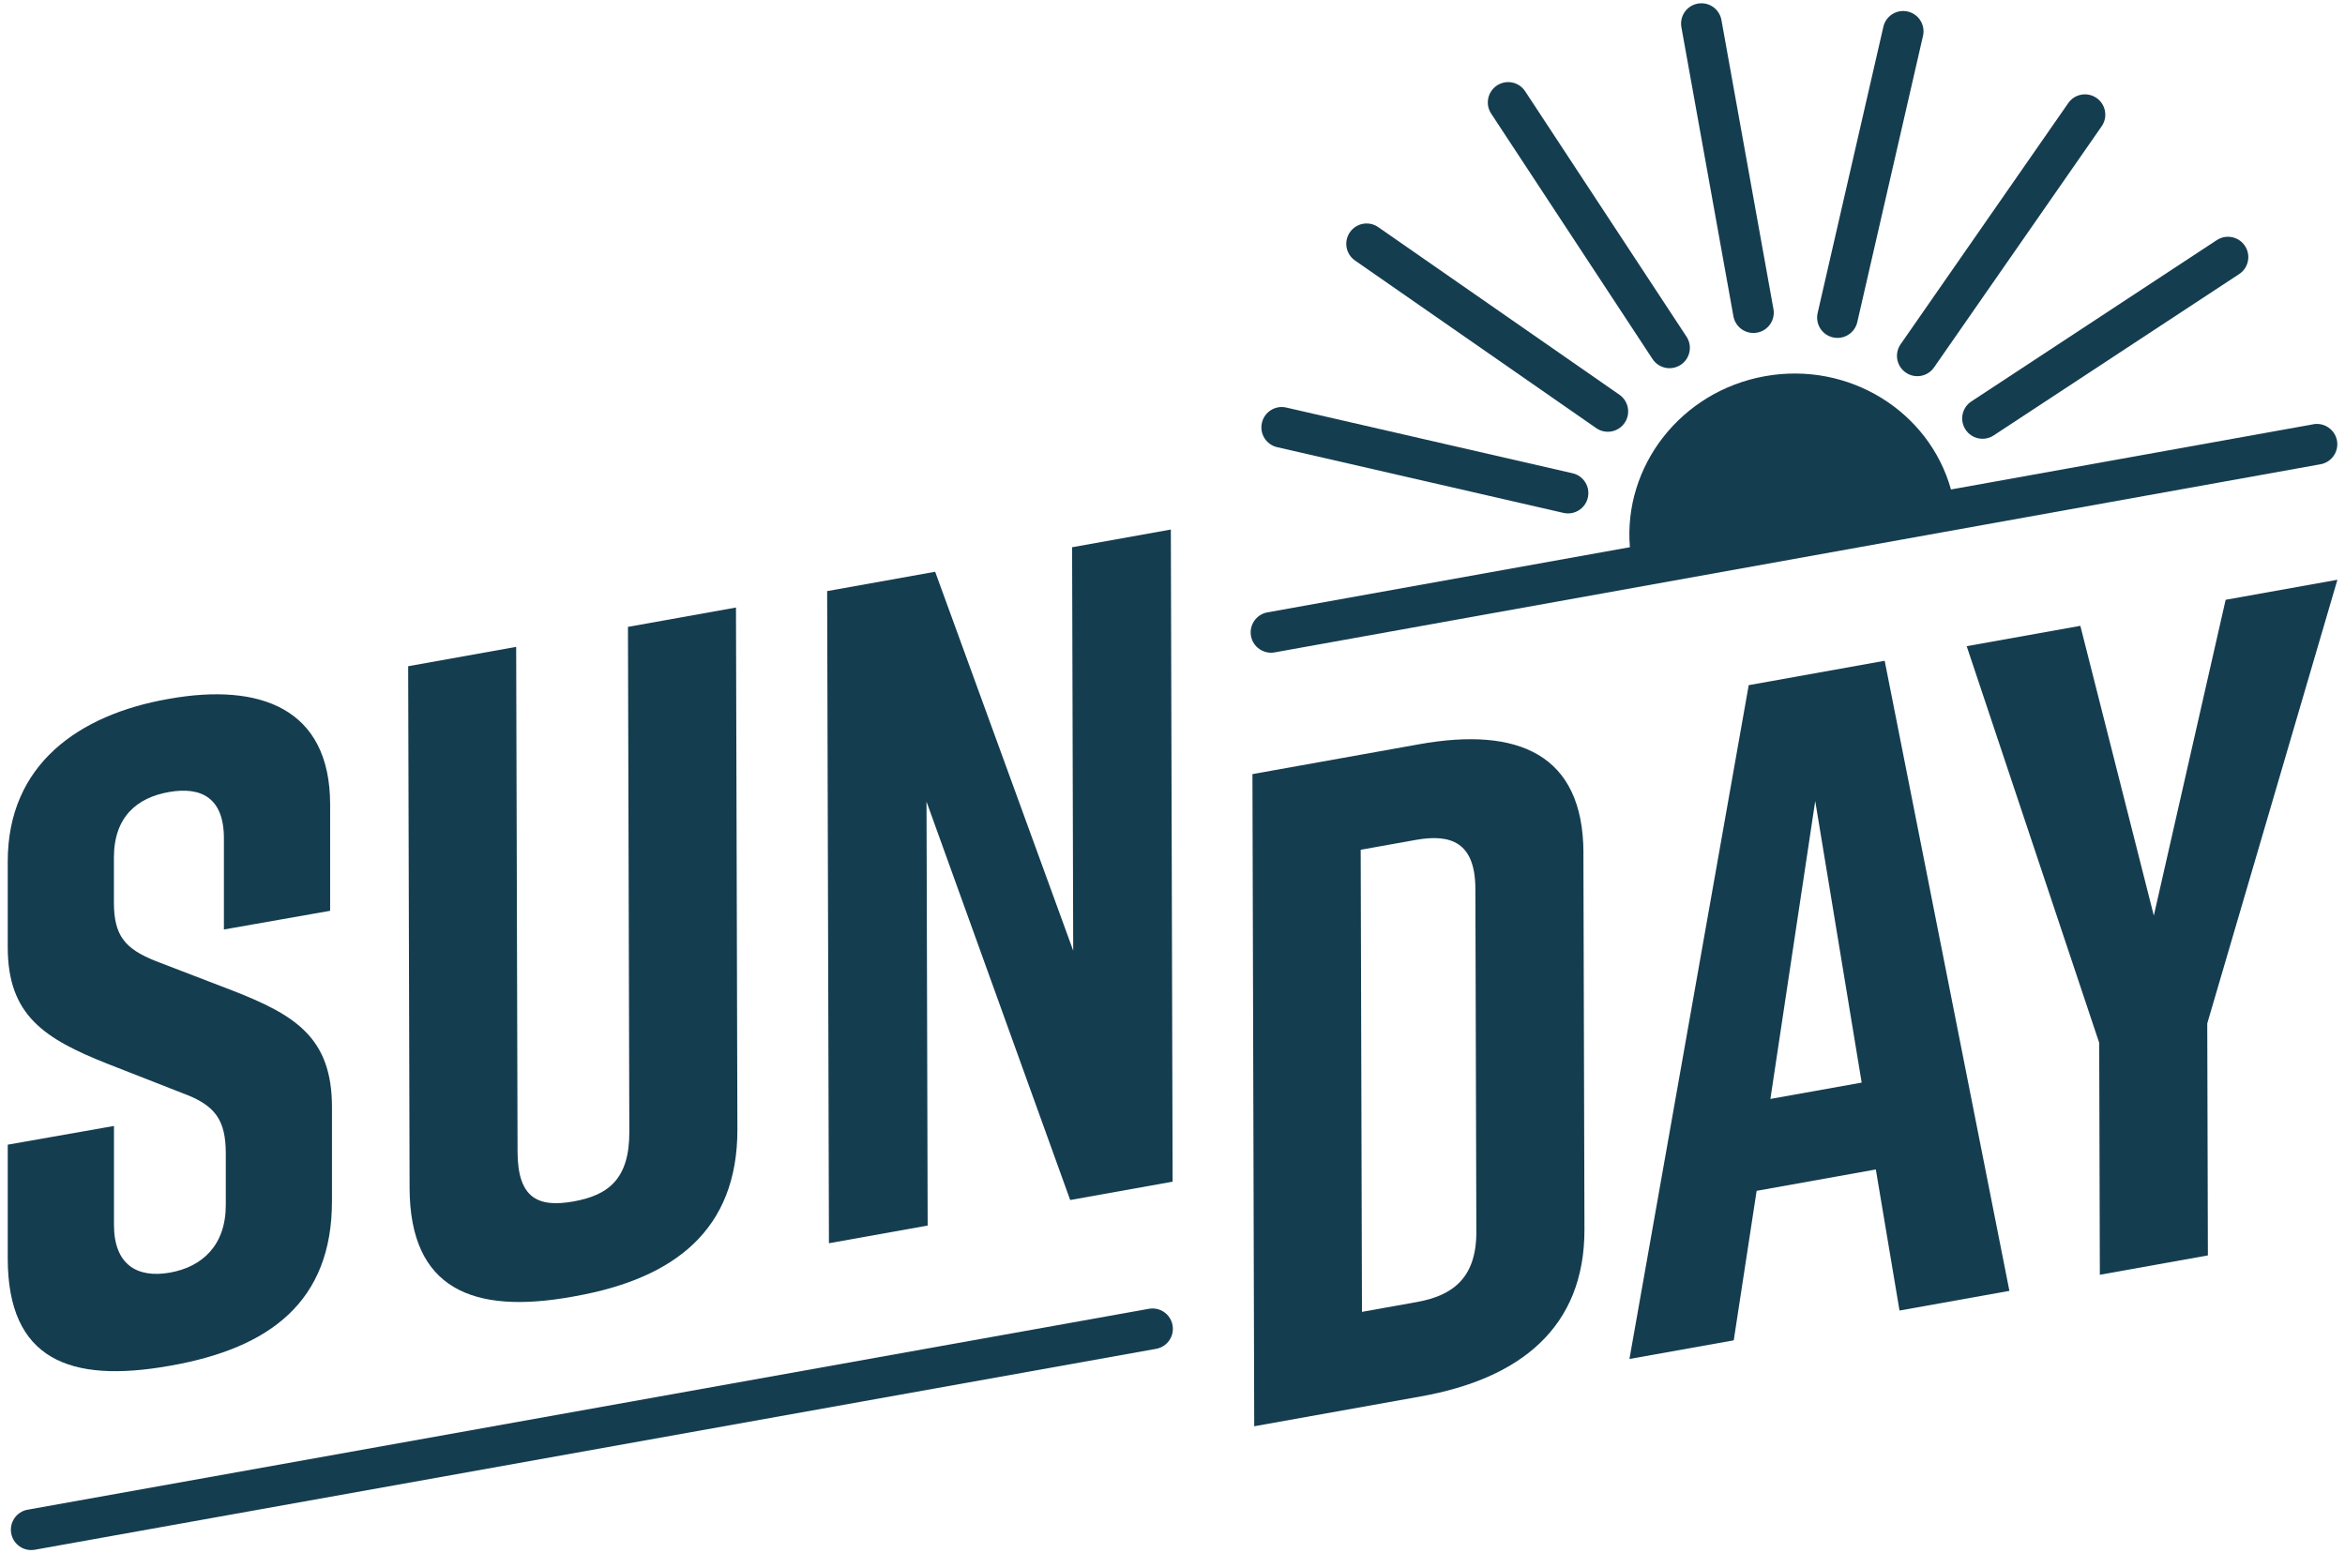
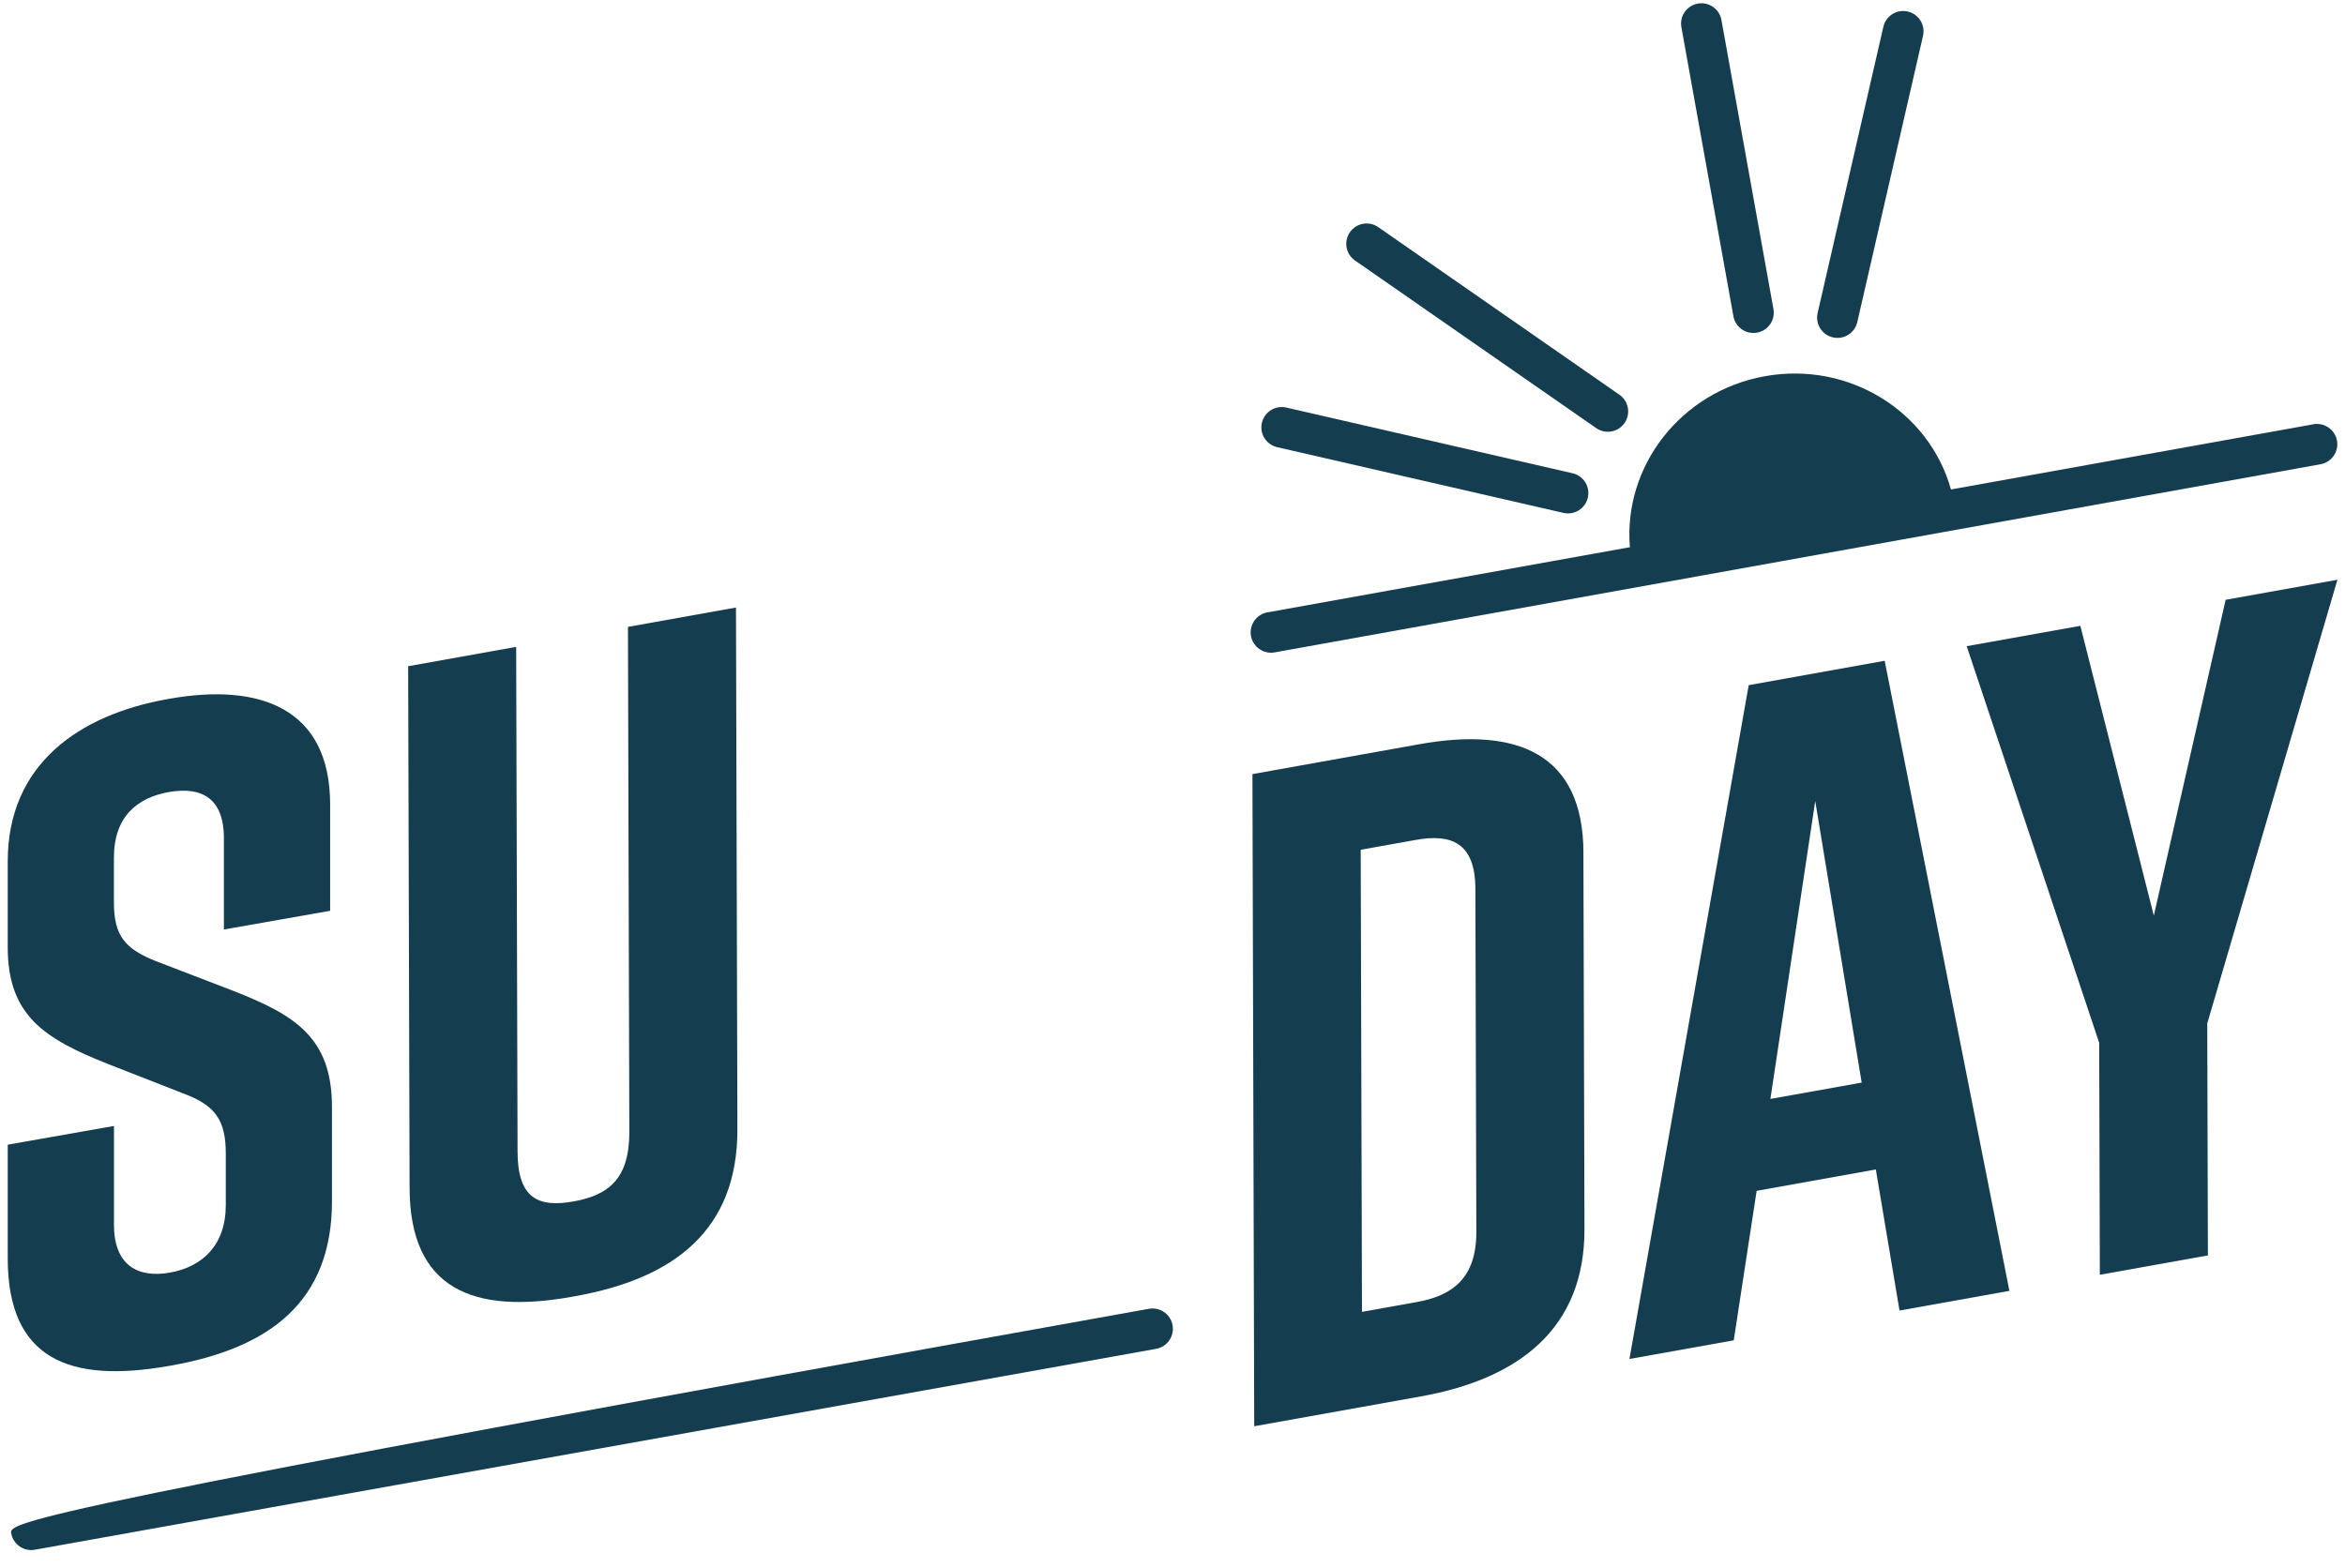
<svg xmlns="http://www.w3.org/2000/svg" fill="none" viewBox="0 0 154 103" height="103" width="154">
-   <path fill="#153D50" d="M75.454 85.969L1.813 99.166C1.088 99.296 0.605 99.99 0.735 100.715L0.736 100.718C0.866 101.443 1.559 101.926 2.284 101.796L75.925 88.599C76.651 88.469 77.133 87.775 77.003 87.05L77.003 87.047C76.873 86.322 76.179 85.84 75.454 85.969Z" />
+   <path fill="#153D50" d="M75.454 85.969C1.088 99.296 0.605 99.99 0.735 100.715L0.736 100.718C0.866 101.443 1.559 101.926 2.284 101.796L75.925 88.599C76.651 88.469 77.133 87.775 77.003 87.05L77.003 87.047C76.873 86.322 76.179 85.84 75.454 85.969Z" />
  <path fill="#153D50" d="M121.971 21.16L126.287 2.356C126.452 1.638 126.004 0.923 125.286 0.758L125.283 0.757C124.565 0.592 123.849 1.041 123.684 1.759L119.367 20.562C119.202 21.28 119.651 21.996 120.369 22.161L120.372 22.161C121.09 22.326 121.806 21.878 121.971 21.16Z" />
-   <path fill="#153D50" d="M97.927 7.462L108.525 23.584C108.93 24.199 109.757 24.37 110.373 23.965L110.375 23.964C110.991 23.559 111.162 22.732 110.757 22.116L100.159 5.995C99.755 5.379 98.927 5.208 98.312 5.613L98.309 5.615C97.694 6.02 97.523 6.847 97.927 7.462Z" />
-   <path fill="#153D50" d="M127.009 24.137L138.02 8.295C138.44 7.69 138.291 6.858 137.686 6.438L137.683 6.436C137.078 6.016 136.247 6.165 135.827 6.77L124.816 22.612C124.396 23.217 124.545 24.049 125.15 24.469L125.153 24.471C125.758 24.891 126.589 24.742 127.009 24.137Z" />
  <path fill="#153D50" d="M106.351 25.929L90.51 14.918C89.904 14.498 89.073 14.647 88.653 15.252L88.651 15.255C88.231 15.86 88.38 16.691 88.985 17.111L104.827 28.122C105.432 28.542 106.263 28.393 106.684 27.788L106.686 27.785C107.106 27.18 106.956 26.349 106.351 25.929Z" />
-   <path fill="#153D50" d="M130.928 28.601L147.049 18.003C147.665 17.599 147.836 16.771 147.431 16.156L147.43 16.153C147.025 15.538 146.198 15.367 145.582 15.771L129.461 26.369C128.845 26.774 128.674 27.601 129.079 28.216L129.081 28.219C129.485 28.835 130.313 29.006 130.928 28.601Z" />
  <path fill="#153D50" d="M83.873 29.373L102.676 33.69C103.394 33.855 104.11 33.407 104.275 32.689L104.276 32.686C104.441 31.968 103.992 31.252 103.274 31.087L84.471 26.77C83.753 26.605 83.037 27.054 82.872 27.772L82.871 27.775C82.707 28.493 83.155 29.209 83.873 29.373Z" />
  <path fill="#153D50" d="M116.465 20.3L113.049 1.313C112.918 0.588 112.225 0.106 111.5 0.236L111.497 0.237C110.771 0.367 110.289 1.061 110.42 1.786L113.836 20.773C113.967 21.499 114.66 21.981 115.385 21.85L115.388 21.85C116.114 21.719 116.596 21.026 116.465 20.3Z" />
  <path fill="#153D50" d="M151.926 27.869L128.124 32.151C126.682 27.004 121.415 23.72 115.901 24.712C110.385 25.703 106.596 30.619 107.038 35.943L83.232 40.224C82.508 40.353 82.025 41.053 82.154 41.775C82.283 42.496 82.983 42.983 83.704 42.853L152.395 30.495C153.119 30.366 153.603 29.666 153.474 28.945C153.344 28.224 152.644 27.737 151.923 27.866L151.926 27.869Z" />
  <path fill="#153D50" d="M14.704 61.058V55.061C14.704 52.369 13.175 51.66 11.093 52.026C9.014 52.393 7.481 53.643 7.481 56.335V59.274C7.481 61.476 8.215 62.326 10.237 63.132L15.254 65.06C19.356 66.662 21.801 68.128 21.801 72.719V78.9C21.801 85.51 17.7 88.556 11.216 89.701L11.093 89.722C4.606 90.867 0.508 89.326 0.508 82.655V75.189L7.484 73.96V80.447C7.484 83.079 9.014 83.971 11.156 83.593C13.298 83.214 14.828 81.784 14.828 79.152V75.787C14.828 73.584 14.155 72.602 12.012 71.815L7.055 69.874C2.893 68.221 0.508 66.683 0.508 62.215V56.584C0.508 50.221 5.159 46.952 11.033 45.915L11.156 45.894C17.03 44.858 21.681 46.486 21.681 52.85V59.826L14.704 61.055V61.058Z" />
  <path fill="#153D50" d="M48.426 74.17C48.444 80.78 44.291 83.971 37.807 85.134L37.564 85.179C31.08 86.342 26.916 84.698 26.898 78.028L26.805 43.761L33.898 42.49L33.989 75.657C33.998 78.716 35.344 79.332 37.669 78.917C39.995 78.5 41.338 77.403 41.329 74.344L41.239 41.177L48.333 39.906L48.426 74.173V74.17Z" />
-   <path fill="#153D50" d="M54.438 81.663L54.32 38.827L61.414 37.556L70.479 62.443L70.407 35.946L76.891 34.783L77.008 77.619L70.281 78.824L60.846 52.657L60.921 80.501L54.438 81.663Z" />
  <path fill="#153D50" d="M103.985 56.016L104.054 80.738C104.072 87.225 99.797 90.563 93.316 91.723L82.367 93.685L82.25 50.848L93.199 48.886C99.683 47.723 103.97 49.526 103.988 56.013L103.985 56.016ZM92.967 55.172L89.359 55.818L89.443 86.17L93.052 85.524C95.377 85.106 96.963 83.965 96.954 80.906L96.891 58.387C96.882 55.328 95.29 54.754 92.967 55.172Z" />
  <path fill="#153D50" d="M123.191 76.817L115.361 78.221L113.858 88.04L107.008 89.265L114.841 45.005L123.77 43.403L131.961 84.791L124.744 86.084L123.188 76.811L123.191 76.817ZM122.259 71.109L119.209 52.615L116.265 72.184L122.259 71.112V71.109Z" />
  <path fill="#153D50" d="M144.993 82.463L137.9 83.734L137.858 68.498L129.156 42.445L136.62 41.108L141.445 60.142L146.162 39.398L153.502 38.082L144.954 67.227L144.996 82.463H144.993Z" />
</svg>